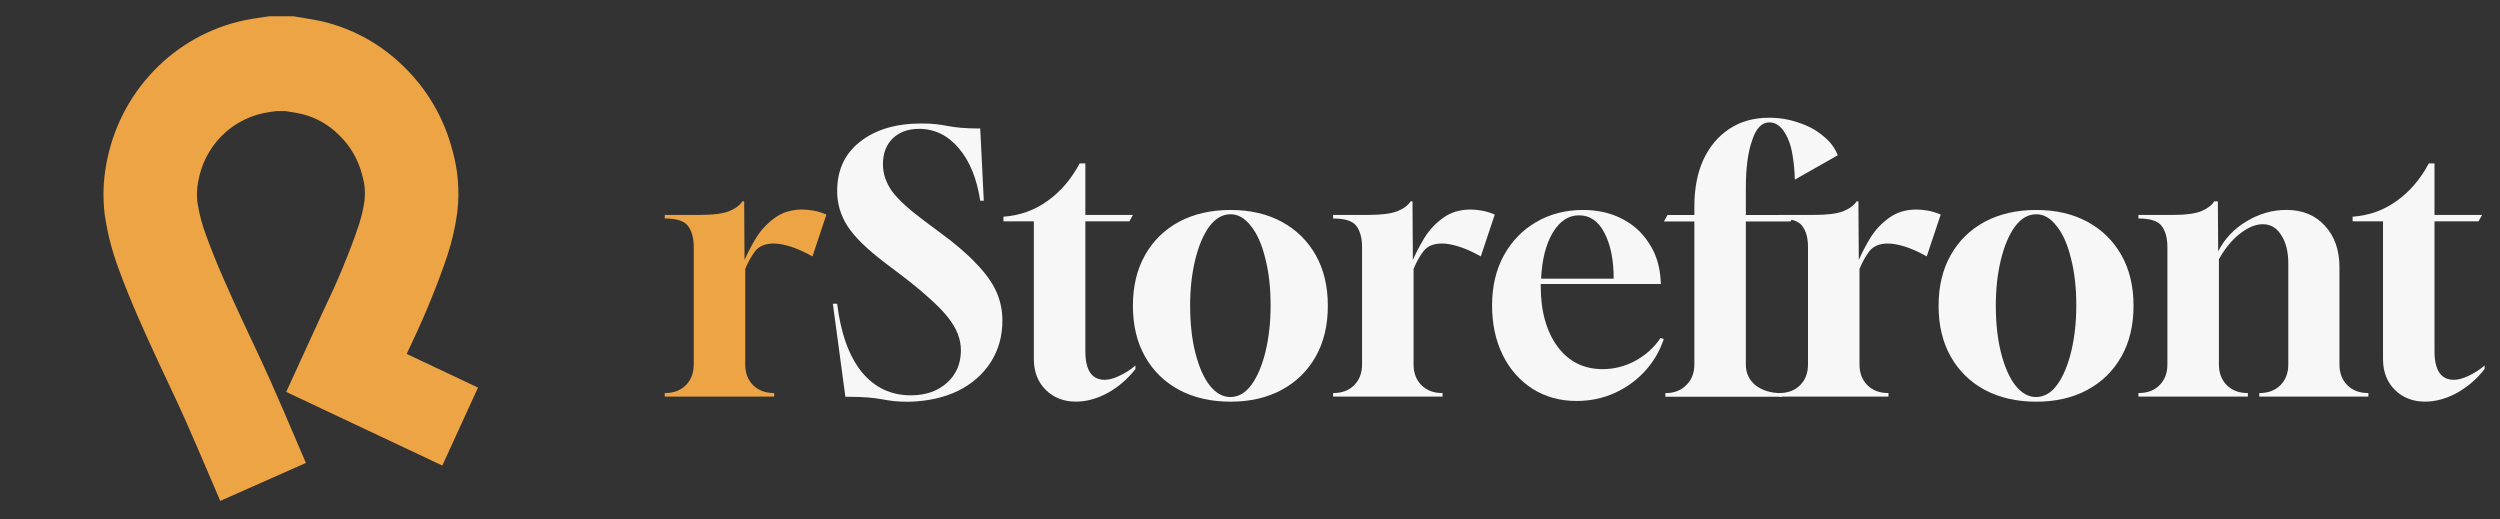
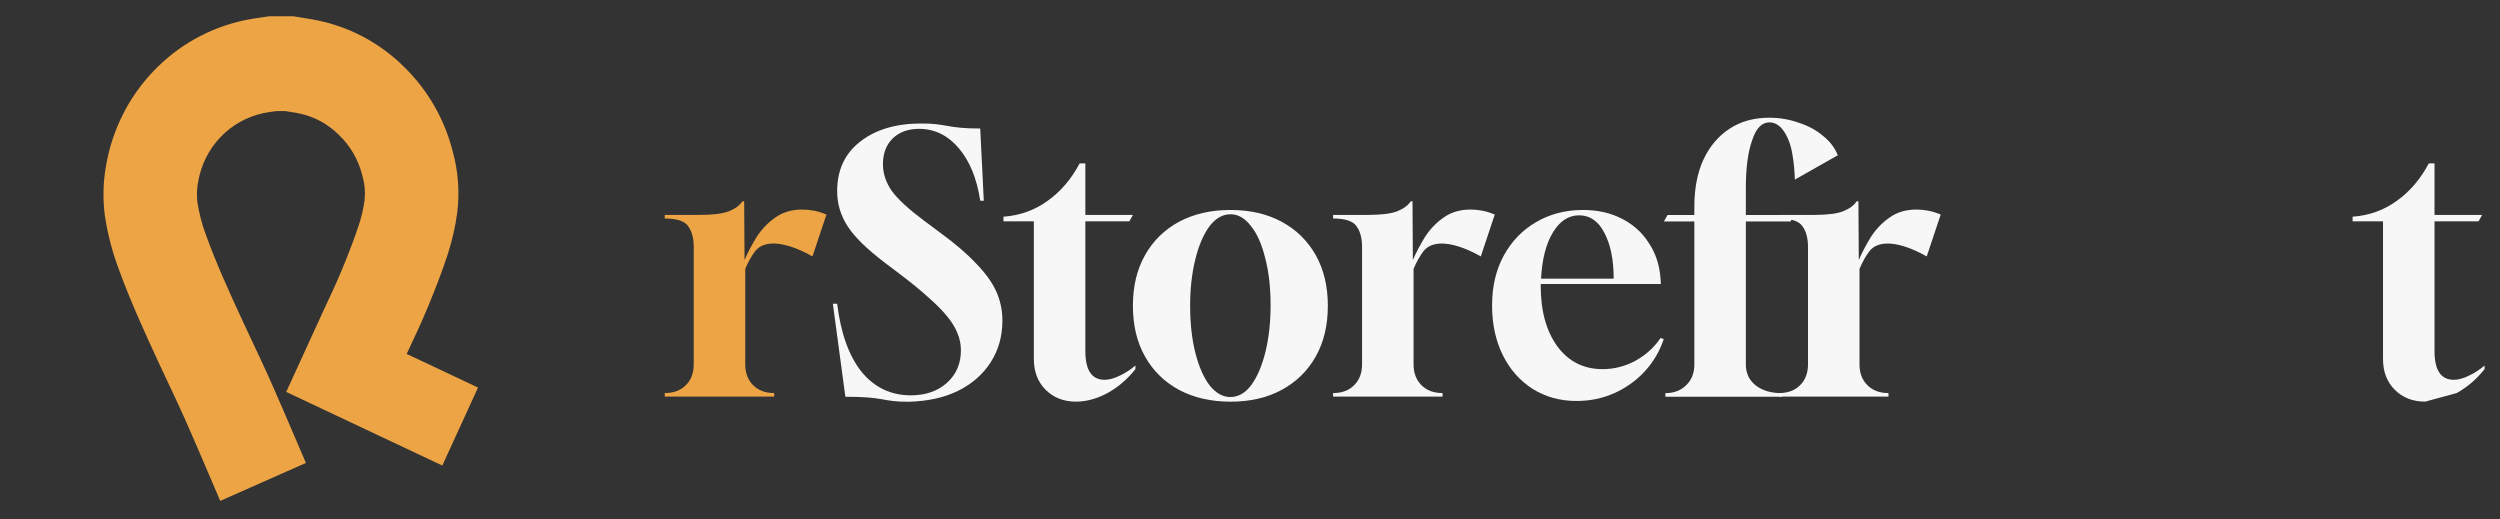
<svg xmlns="http://www.w3.org/2000/svg" width="154" height="32" viewBox="0 0 154 32" fill="none">
  <rect x="0" y="0" width="154" height="32" fill="#333333" stroke="none" />
  <path d="M27.246 28.678L29.445 23.874L25.051 21.801L25.107 21.683C25.52 20.807 25.946 19.902 26.348 18.933C26.862 17.695 27.249 16.67 27.57 15.7C27.845 14.857 28.046 13.984 28.165 13.104L28.172 13.049C28.32 11.779 28.22 10.512 27.876 9.284C27.362 7.283 26.308 5.478 24.827 4.058C23.452 2.715 21.743 1.772 19.891 1.33C19.462 1.227 19.057 1.163 18.699 1.106C18.567 1.086 18.435 1.065 18.304 1.042L18.062 1H16.593L16.373 1.034C16.265 1.051 16.157 1.066 16.049 1.082C15.751 1.125 15.414 1.173 15.054 1.249C12.91 1.705 10.971 2.792 9.447 4.389C7.927 5.983 6.922 7.979 6.54 10.162C6.357 11.162 6.326 12.18 6.447 13.189L6.458 13.27C6.625 14.391 6.91 15.497 7.307 16.556C8.017 18.508 8.868 20.379 9.749 22.282C9.959 22.738 10.175 23.194 10.383 23.635C10.747 24.405 11.09 25.131 11.417 25.87C11.94 27.052 12.461 28.27 12.965 29.448C13.165 29.917 13.366 30.387 13.567 30.855L18.844 28.517C18.644 28.052 18.445 27.586 18.246 27.121C17.735 25.925 17.206 24.69 16.667 23.473C16.31 22.669 15.936 21.877 15.574 21.109C15.368 20.673 15.162 20.236 14.959 19.797C14.099 17.939 13.336 16.26 12.703 14.518L12.691 14.488C12.444 13.828 12.263 13.14 12.157 12.442C12.112 12.036 12.126 11.626 12.2 11.224L12.207 11.191C12.575 9.068 14.156 7.41 16.234 6.968C16.408 6.931 16.625 6.9 16.855 6.867C16.913 6.858 16.97 6.85 17.027 6.842H17.578C17.657 6.854 17.735 6.867 17.812 6.88C18.09 6.924 18.352 6.965 18.567 7.017C19.422 7.221 20.209 7.656 20.841 8.276L20.868 8.302C21.572 8.973 22.07 9.829 22.31 10.778L22.332 10.863C22.47 11.344 22.511 11.838 22.457 12.335C22.385 12.851 22.267 13.363 22.108 13.851C21.837 14.67 21.499 15.564 21.042 16.664C20.693 17.505 20.314 18.309 19.912 19.161L19.79 19.42H19.793L17.631 24.143L27.246 28.677L27.246 28.678Z" fill="#EDA445" />
-   <path d="M149.394 24.74C148.63 24.74 148.005 24.498 147.521 24.013C147.036 23.528 146.794 22.897 146.794 22.118V13.636H144.921V13.349C145.934 13.276 146.838 12.953 147.631 12.38C148.439 11.807 149.1 11.036 149.614 10.066H149.966V13.239H152.897L152.676 13.636H149.966V21.634C149.966 22.808 150.363 23.396 151.156 23.396C151.421 23.396 151.722 23.315 152.059 23.154C152.412 22.992 152.742 22.779 153.051 22.515V22.735C152.566 23.352 151.993 23.844 151.332 24.211C150.671 24.564 150.025 24.74 149.394 24.74Z" fill="#F7F7F7" />
-   <path d="M131.727 24.432V24.211H131.749C132.278 24.211 132.704 24.05 133.027 23.727C133.35 23.403 133.512 22.977 133.512 22.449V15.222C133.512 14.664 133.394 14.23 133.159 13.922C132.939 13.614 132.462 13.459 131.727 13.459V13.239H133.909C134.658 13.239 135.231 13.158 135.627 12.997C135.994 12.835 136.251 12.637 136.398 12.402H136.619L136.641 15.486C137.023 14.723 137.603 14.105 138.381 13.636C139.16 13.165 139.982 12.931 140.849 12.931C141.833 12.931 142.619 13.254 143.206 13.9C143.809 14.546 144.11 15.398 144.11 16.456V22.449C144.11 22.977 144.271 23.403 144.595 23.727C144.918 24.05 145.344 24.211 145.872 24.211H145.894V24.432H139.174V24.211H139.196C139.725 24.211 140.151 24.05 140.474 23.727C140.798 23.403 140.959 22.977 140.959 22.449V16.235C140.959 15.501 140.812 14.913 140.518 14.473C140.239 14.032 139.865 13.812 139.395 13.812C138.939 13.812 138.462 14.01 137.963 14.407C137.478 14.789 137.052 15.31 136.685 15.971V22.449C136.685 22.977 136.846 23.403 137.169 23.727C137.493 24.05 137.919 24.211 138.447 24.211H138.469V24.432H131.727Z" fill="#F7F7F7" />
-   <path d="M125.432 24.744C124.227 24.744 123.17 24.501 122.259 24.016C121.363 23.532 120.665 22.849 120.166 21.967C119.667 21.086 119.417 20.043 119.417 18.839C119.417 17.634 119.667 16.591 120.166 15.71C120.665 14.829 121.363 14.146 122.259 13.661C123.17 13.176 124.227 12.934 125.432 12.934C126.636 12.934 127.687 13.176 128.583 13.661C129.479 14.146 130.176 14.829 130.676 15.71C131.175 16.591 131.425 17.634 131.425 18.839C131.425 20.043 131.175 21.086 130.676 21.967C130.176 22.849 129.479 23.532 128.583 24.016C127.687 24.501 126.636 24.744 125.432 24.744ZM125.41 24.457C125.924 24.457 126.365 24.2 126.732 23.686C127.099 23.172 127.385 22.489 127.591 21.637C127.797 20.77 127.9 19.83 127.9 18.817C127.9 17.715 127.789 16.746 127.569 15.908C127.363 15.056 127.07 14.395 126.688 13.925C126.321 13.441 125.902 13.198 125.432 13.198C124.932 13.198 124.492 13.455 124.11 13.969C123.743 14.483 123.456 15.167 123.251 16.018C123.045 16.87 122.942 17.803 122.942 18.817C122.942 19.933 123.052 20.917 123.273 21.769C123.493 22.621 123.787 23.282 124.154 23.752C124.536 24.222 124.955 24.457 125.41 24.457Z" fill="#F7F7F7" />
+   <path d="M149.394 24.74C148.63 24.74 148.005 24.498 147.521 24.013C147.036 23.528 146.794 22.897 146.794 22.118V13.636H144.921V13.349C145.934 13.276 146.838 12.953 147.631 12.38C148.439 11.807 149.1 11.036 149.614 10.066H149.966V13.239H152.897L152.676 13.636H149.966V21.634C149.966 22.808 150.363 23.396 151.156 23.396C151.421 23.396 151.722 23.315 152.059 23.154C152.412 22.992 152.742 22.779 153.051 22.515V22.735C152.566 23.352 151.993 23.844 151.332 24.211Z" fill="#F7F7F7" />
  <path d="M109.588 24.431V24.211H109.61C110.139 24.211 110.565 24.049 110.888 23.726C111.211 23.403 111.373 22.977 111.373 22.448V15.221C111.373 14.663 111.255 14.23 111.02 13.921C110.8 13.613 110.322 13.459 109.588 13.459V13.238H111.769C112.548 13.238 113.135 13.165 113.532 13.018C113.928 12.857 114.207 12.651 114.369 12.401H114.479L114.501 16.015C114.692 15.574 114.935 15.111 115.228 14.627C115.537 14.142 115.919 13.738 116.374 13.415C116.844 13.077 117.402 12.908 118.048 12.908C118.269 12.908 118.504 12.93 118.754 12.974C119.003 13.018 119.268 13.099 119.547 13.216L118.687 15.794C118.159 15.501 117.696 15.295 117.299 15.177C116.917 15.06 116.58 15.001 116.286 15.001C115.786 15.001 115.412 15.155 115.162 15.464C114.927 15.772 114.722 16.139 114.545 16.565V22.448C114.545 22.977 114.707 23.403 115.03 23.726C115.353 24.049 115.779 24.211 116.308 24.211H116.33V24.431H109.588Z" fill="#F7F7F7" />
  <path d="M102.587 24.437V24.217C103.116 24.217 103.542 24.055 103.865 23.732C104.203 23.409 104.372 22.983 104.372 22.454V13.641H102.499L102.719 13.245H104.372V12.738C104.372 11.622 104.555 10.659 104.922 9.852C105.304 9.029 105.84 8.39 106.531 7.935C107.221 7.479 108.036 7.252 108.977 7.252C109.623 7.252 110.232 7.355 110.805 7.56C111.393 7.751 111.892 8.023 112.303 8.375C112.729 8.713 113.031 9.11 113.207 9.565L110.563 11.063C110.548 10.535 110.504 10.057 110.431 9.631C110.372 9.205 110.269 8.831 110.122 8.508C109.828 7.861 109.454 7.538 108.999 7.538C108.529 7.538 108.176 7.898 107.941 8.618C107.677 9.338 107.544 10.322 107.544 11.57V13.245H110.519L110.298 13.641H107.544V22.454C107.544 22.983 107.743 23.409 108.139 23.732C108.551 24.055 109.087 24.217 109.748 24.217H109.77V24.437H102.587Z" fill="#F7F7F7" />
  <path d="M97.111 24.7C96.098 24.7 95.195 24.45 94.401 23.95C93.623 23.451 93.013 22.761 92.573 21.879C92.132 20.983 91.912 19.962 91.912 18.817C91.912 17.642 92.154 16.613 92.639 15.732C93.123 14.851 93.784 14.168 94.622 13.683C95.474 13.184 96.436 12.934 97.508 12.934C98.404 12.934 99.197 13.11 99.888 13.463C100.593 13.815 101.151 14.315 101.562 14.961C101.988 15.593 102.23 16.327 102.289 17.164L102.311 17.495H94.908V17.605C94.908 19.162 95.253 20.41 95.944 21.351C96.634 22.276 97.559 22.739 98.72 22.739C99.425 22.739 100.093 22.57 100.725 22.232C101.371 21.879 101.893 21.409 102.289 20.822L102.487 20.888C102.238 21.637 101.848 22.298 101.32 22.871C100.791 23.444 100.167 23.892 99.447 24.215C98.727 24.538 97.949 24.7 97.111 24.7ZM94.93 17.164H99.403C99.403 16.004 99.212 15.064 98.83 14.344C98.463 13.624 97.941 13.264 97.266 13.264C96.619 13.264 96.083 13.617 95.657 14.322C95.231 15.027 94.989 15.975 94.93 17.164Z" fill="#F7F7F7" />
  <path d="M82.119 24.431V24.211H82.141C82.67 24.211 83.096 24.049 83.419 23.726C83.742 23.403 83.903 22.977 83.903 22.448V15.221C83.903 14.663 83.786 14.23 83.551 13.921C83.331 13.613 82.853 13.459 82.119 13.459V13.238H84.3C85.079 13.238 85.666 13.165 86.063 13.018C86.459 12.857 86.738 12.651 86.9 12.401H87.01L87.032 16.015C87.223 15.574 87.466 15.111 87.759 14.627C88.068 14.142 88.45 13.738 88.905 13.415C89.375 13.077 89.933 12.908 90.579 12.908C90.8 12.908 91.035 12.93 91.284 12.974C91.534 13.018 91.799 13.099 92.078 13.216L91.218 15.794C90.69 15.501 90.227 15.295 89.83 15.177C89.448 15.06 89.111 15.001 88.817 15.001C88.317 15.001 87.943 15.155 87.693 15.464C87.458 15.772 87.252 16.139 87.076 16.565V22.448C87.076 22.977 87.238 23.403 87.561 23.726C87.884 24.049 88.31 24.211 88.839 24.211H88.861V24.431H82.119Z" fill="#F7F7F7" />
  <path d="M75.802 24.743C74.597 24.743 73.54 24.501 72.629 24.016C71.733 23.532 71.035 22.849 70.536 21.967C70.037 21.086 69.787 20.043 69.787 18.839C69.787 17.634 70.037 16.591 70.536 15.71C71.035 14.829 71.733 14.146 72.629 13.661C73.54 13.176 74.597 12.934 75.802 12.934C77.006 12.934 78.057 13.176 78.953 13.661C79.849 14.146 80.546 14.829 81.046 15.71C81.545 16.591 81.795 17.634 81.795 18.839C81.795 20.043 81.545 21.086 81.046 21.967C80.546 22.849 79.849 23.532 78.953 24.016C78.057 24.501 77.006 24.743 75.802 24.743ZM75.78 24.457C76.294 24.457 76.735 24.2 77.102 23.686C77.469 23.172 77.755 22.489 77.961 21.637C78.167 20.77 78.269 19.83 78.269 18.817C78.269 17.715 78.159 16.745 77.939 15.908C77.733 15.056 77.44 14.395 77.058 13.925C76.691 13.441 76.272 13.198 75.802 13.198C75.302 13.198 74.862 13.455 74.48 13.969C74.113 14.483 73.826 15.166 73.621 16.018C73.415 16.87 73.312 17.803 73.312 18.817C73.312 19.933 73.422 20.917 73.643 21.769C73.863 22.621 74.157 23.282 74.524 23.752C74.906 24.222 75.325 24.457 75.78 24.457Z" fill="#F7F7F7" />
  <path d="M66.285 24.74C65.522 24.74 64.897 24.497 64.413 24.012C63.928 23.528 63.685 22.896 63.685 22.118V13.635H61.813V13.349C62.826 13.275 63.73 12.952 64.523 12.379C65.331 11.806 65.992 11.035 66.506 10.066H66.858V13.238H69.789L69.568 13.635H66.858V21.633C66.858 22.808 67.255 23.396 68.048 23.396C68.312 23.396 68.614 23.315 68.951 23.153C69.304 22.992 69.634 22.779 69.943 22.514V22.735C69.458 23.352 68.885 23.844 68.224 24.211C67.563 24.563 66.917 24.74 66.285 24.74Z" fill="#F7F7F7" />
  <path d="M55.975 24.748C55.593 24.748 55.277 24.733 55.028 24.704C54.793 24.675 54.558 24.638 54.323 24.594C54.088 24.55 53.801 24.513 53.463 24.484C53.126 24.454 52.663 24.44 52.075 24.44L51.304 18.711H51.569C51.789 20.518 52.288 21.913 53.067 22.898C53.86 23.867 54.873 24.352 56.107 24.352C57.018 24.352 57.76 24.095 58.333 23.581C58.906 23.066 59.192 22.398 59.192 21.576C59.192 21.223 59.126 20.885 58.994 20.562C58.876 20.239 58.67 19.894 58.377 19.526C58.083 19.159 57.694 18.763 57.209 18.337C56.724 17.896 56.122 17.404 55.402 16.86L54.499 16.177C53.397 15.34 52.633 14.591 52.208 13.93C51.782 13.269 51.569 12.549 51.569 11.771C51.569 10.478 52.039 9.465 52.979 8.73C53.933 7.981 55.189 7.607 56.746 7.607C57.128 7.607 57.437 7.621 57.672 7.651C57.921 7.68 58.156 7.717 58.377 7.761C58.612 7.805 58.883 7.842 59.192 7.871C59.5 7.9 59.897 7.915 60.382 7.915L60.602 12.366H60.382C60.176 11 59.735 9.92 59.06 9.127C58.384 8.334 57.569 7.937 56.614 7.937C55.938 7.937 55.395 8.136 54.984 8.532C54.587 8.929 54.389 9.457 54.389 10.118C54.389 10.691 54.572 11.242 54.94 11.771C55.322 12.285 55.975 12.887 56.901 13.578L57.848 14.283C58.817 14.988 59.581 15.641 60.139 16.244C60.712 16.831 61.123 17.404 61.373 17.962C61.623 18.52 61.748 19.115 61.748 19.747C61.748 20.716 61.505 21.576 61.021 22.325C60.536 23.074 59.86 23.661 58.994 24.087C58.142 24.498 57.136 24.719 55.975 24.748Z" fill="#F7F7F7" />
  <path d="M40.949 24.431V24.211H40.971C41.5 24.211 41.926 24.049 42.249 23.726C42.572 23.403 42.734 22.977 42.734 22.448V15.221C42.734 14.663 42.616 14.23 42.381 13.921C42.161 13.613 41.684 13.459 40.949 13.459V13.238H43.13C43.909 13.238 44.497 13.165 44.893 13.018C45.29 12.857 45.569 12.651 45.73 12.401H45.841L45.863 16.015C46.054 15.574 46.296 15.111 46.59 14.627C46.898 14.142 47.28 13.738 47.735 13.415C48.205 13.077 48.764 12.908 49.41 12.908C49.63 12.908 49.865 12.93 50.115 12.974C50.365 13.018 50.629 13.099 50.908 13.216L50.049 15.794C49.52 15.501 49.057 15.295 48.661 15.177C48.279 15.06 47.941 15.001 47.647 15.001C47.148 15.001 46.773 15.155 46.524 15.464C46.289 15.772 46.083 16.139 45.907 16.565V22.448C45.907 22.977 46.068 23.403 46.391 23.726C46.715 24.049 47.141 24.211 47.669 24.211H47.691V24.431H40.949Z" fill="#EDA445" />
</svg>